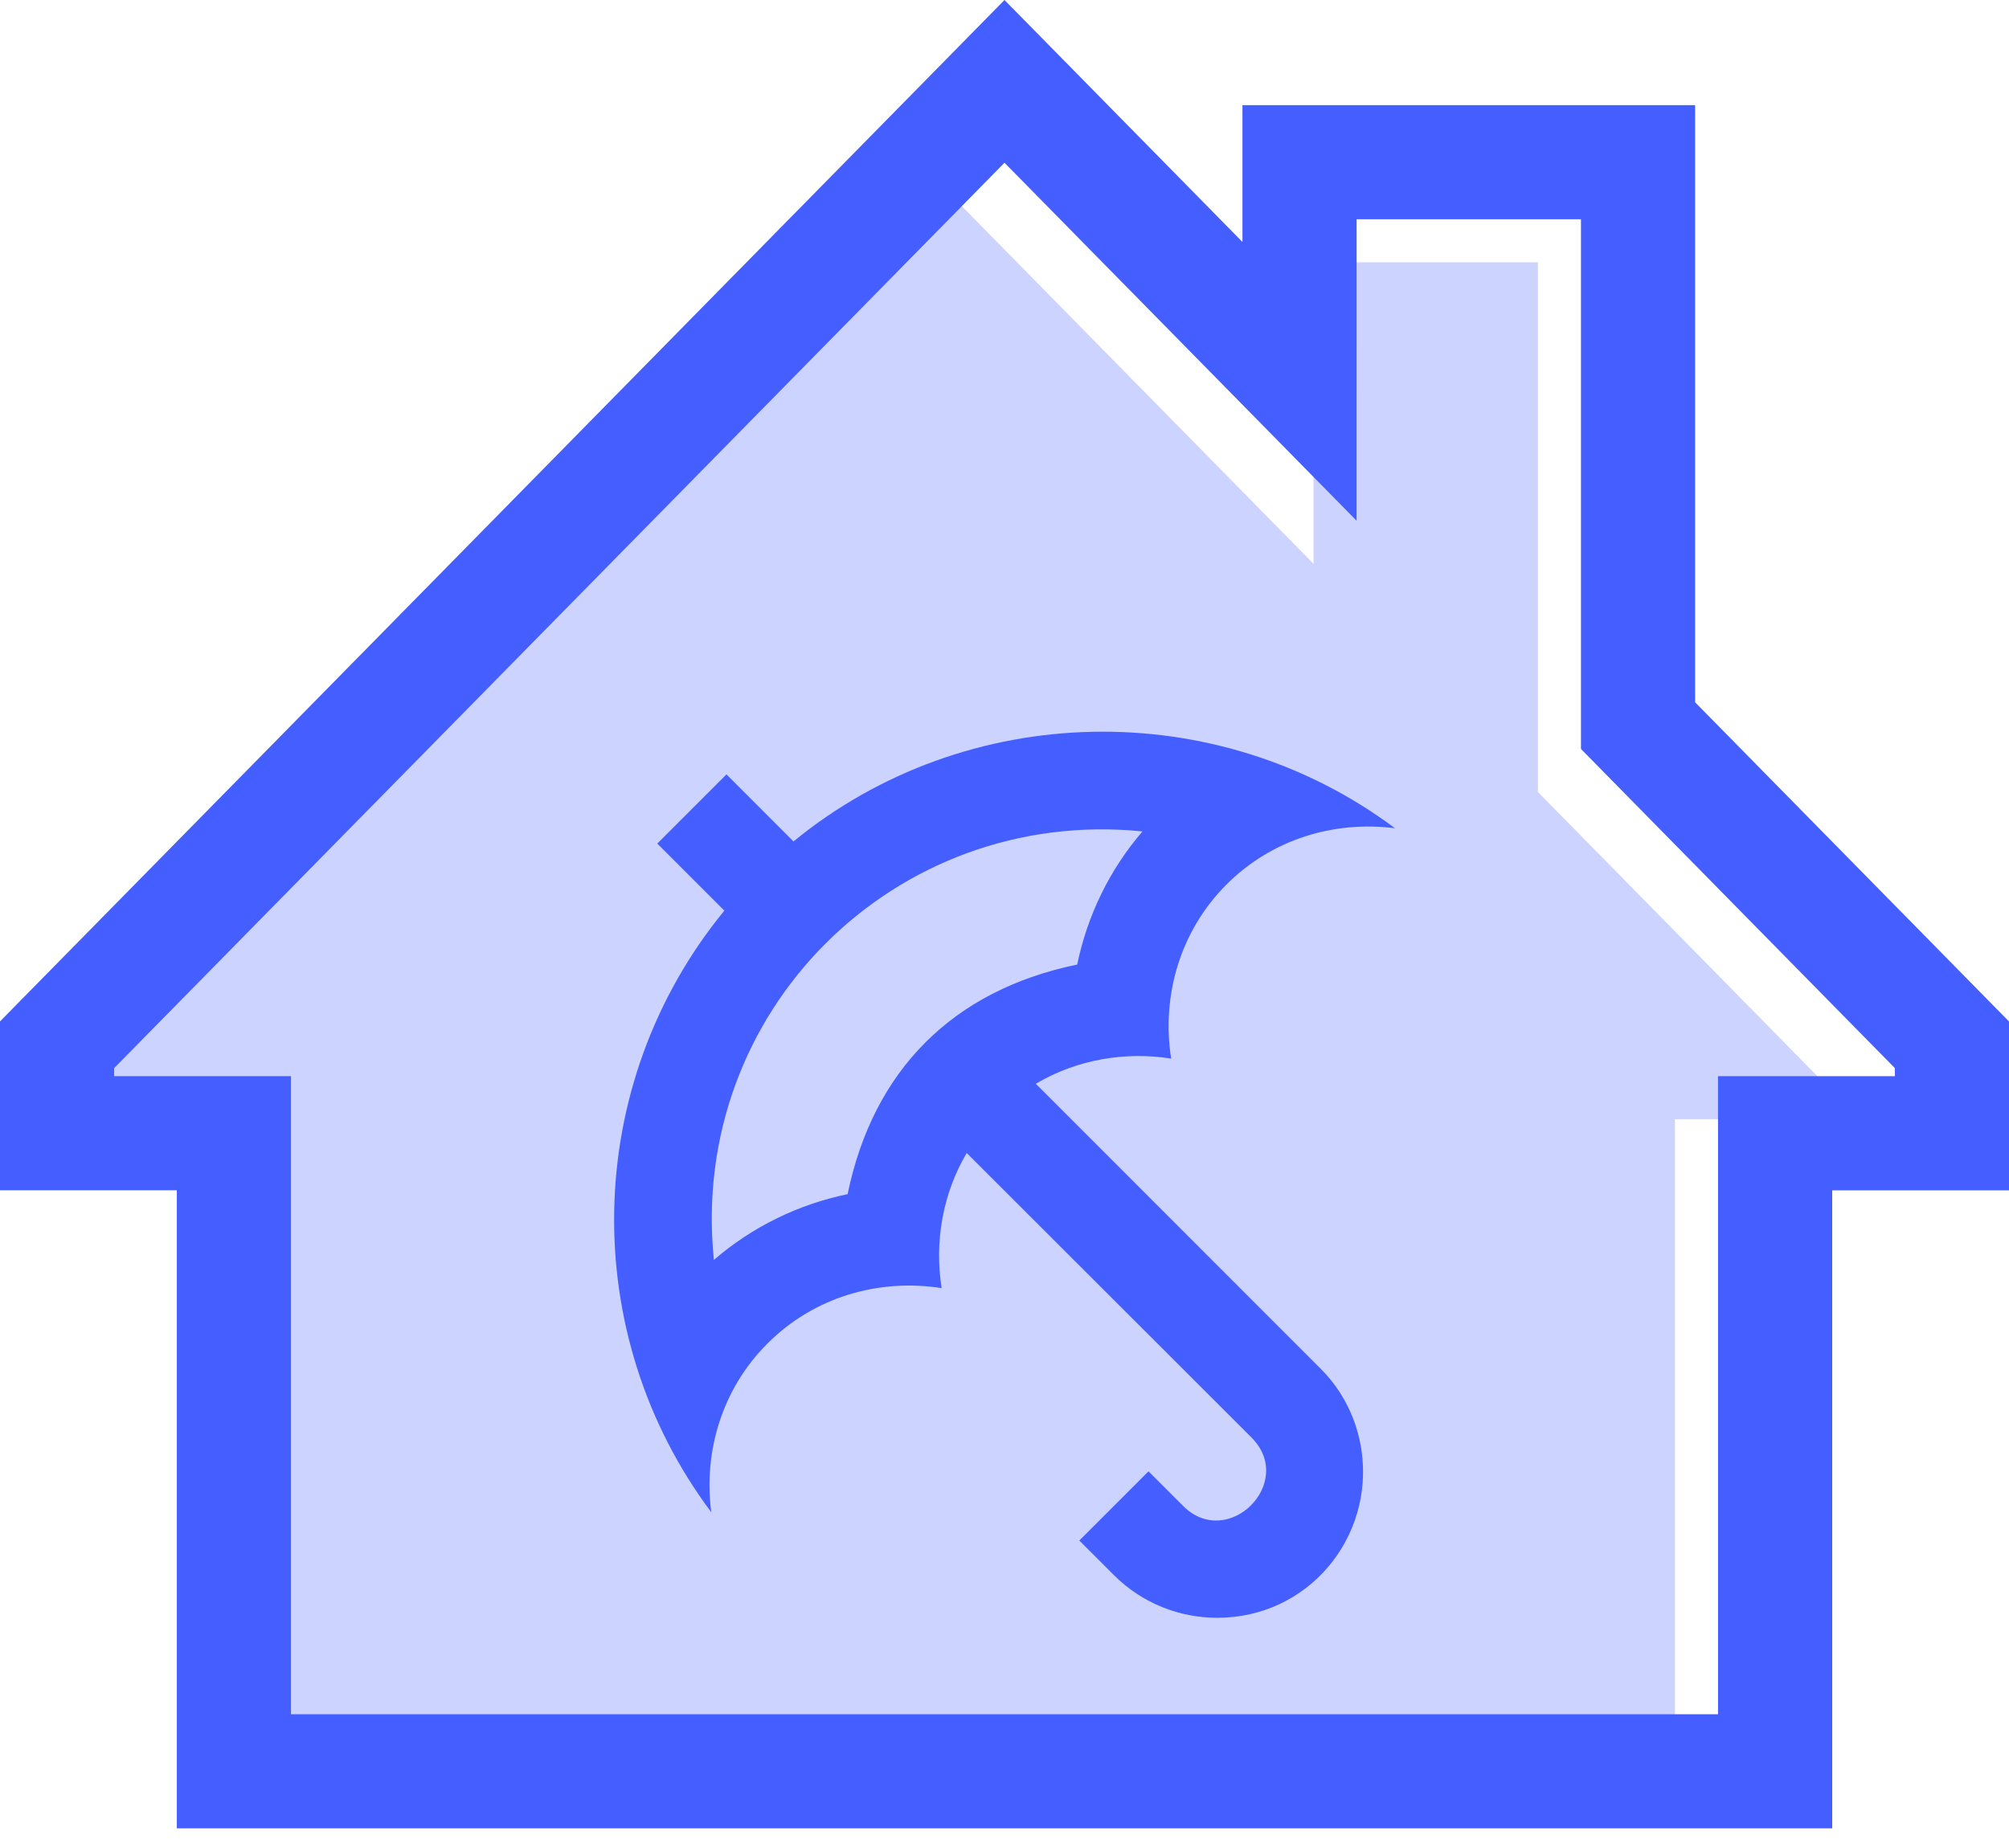
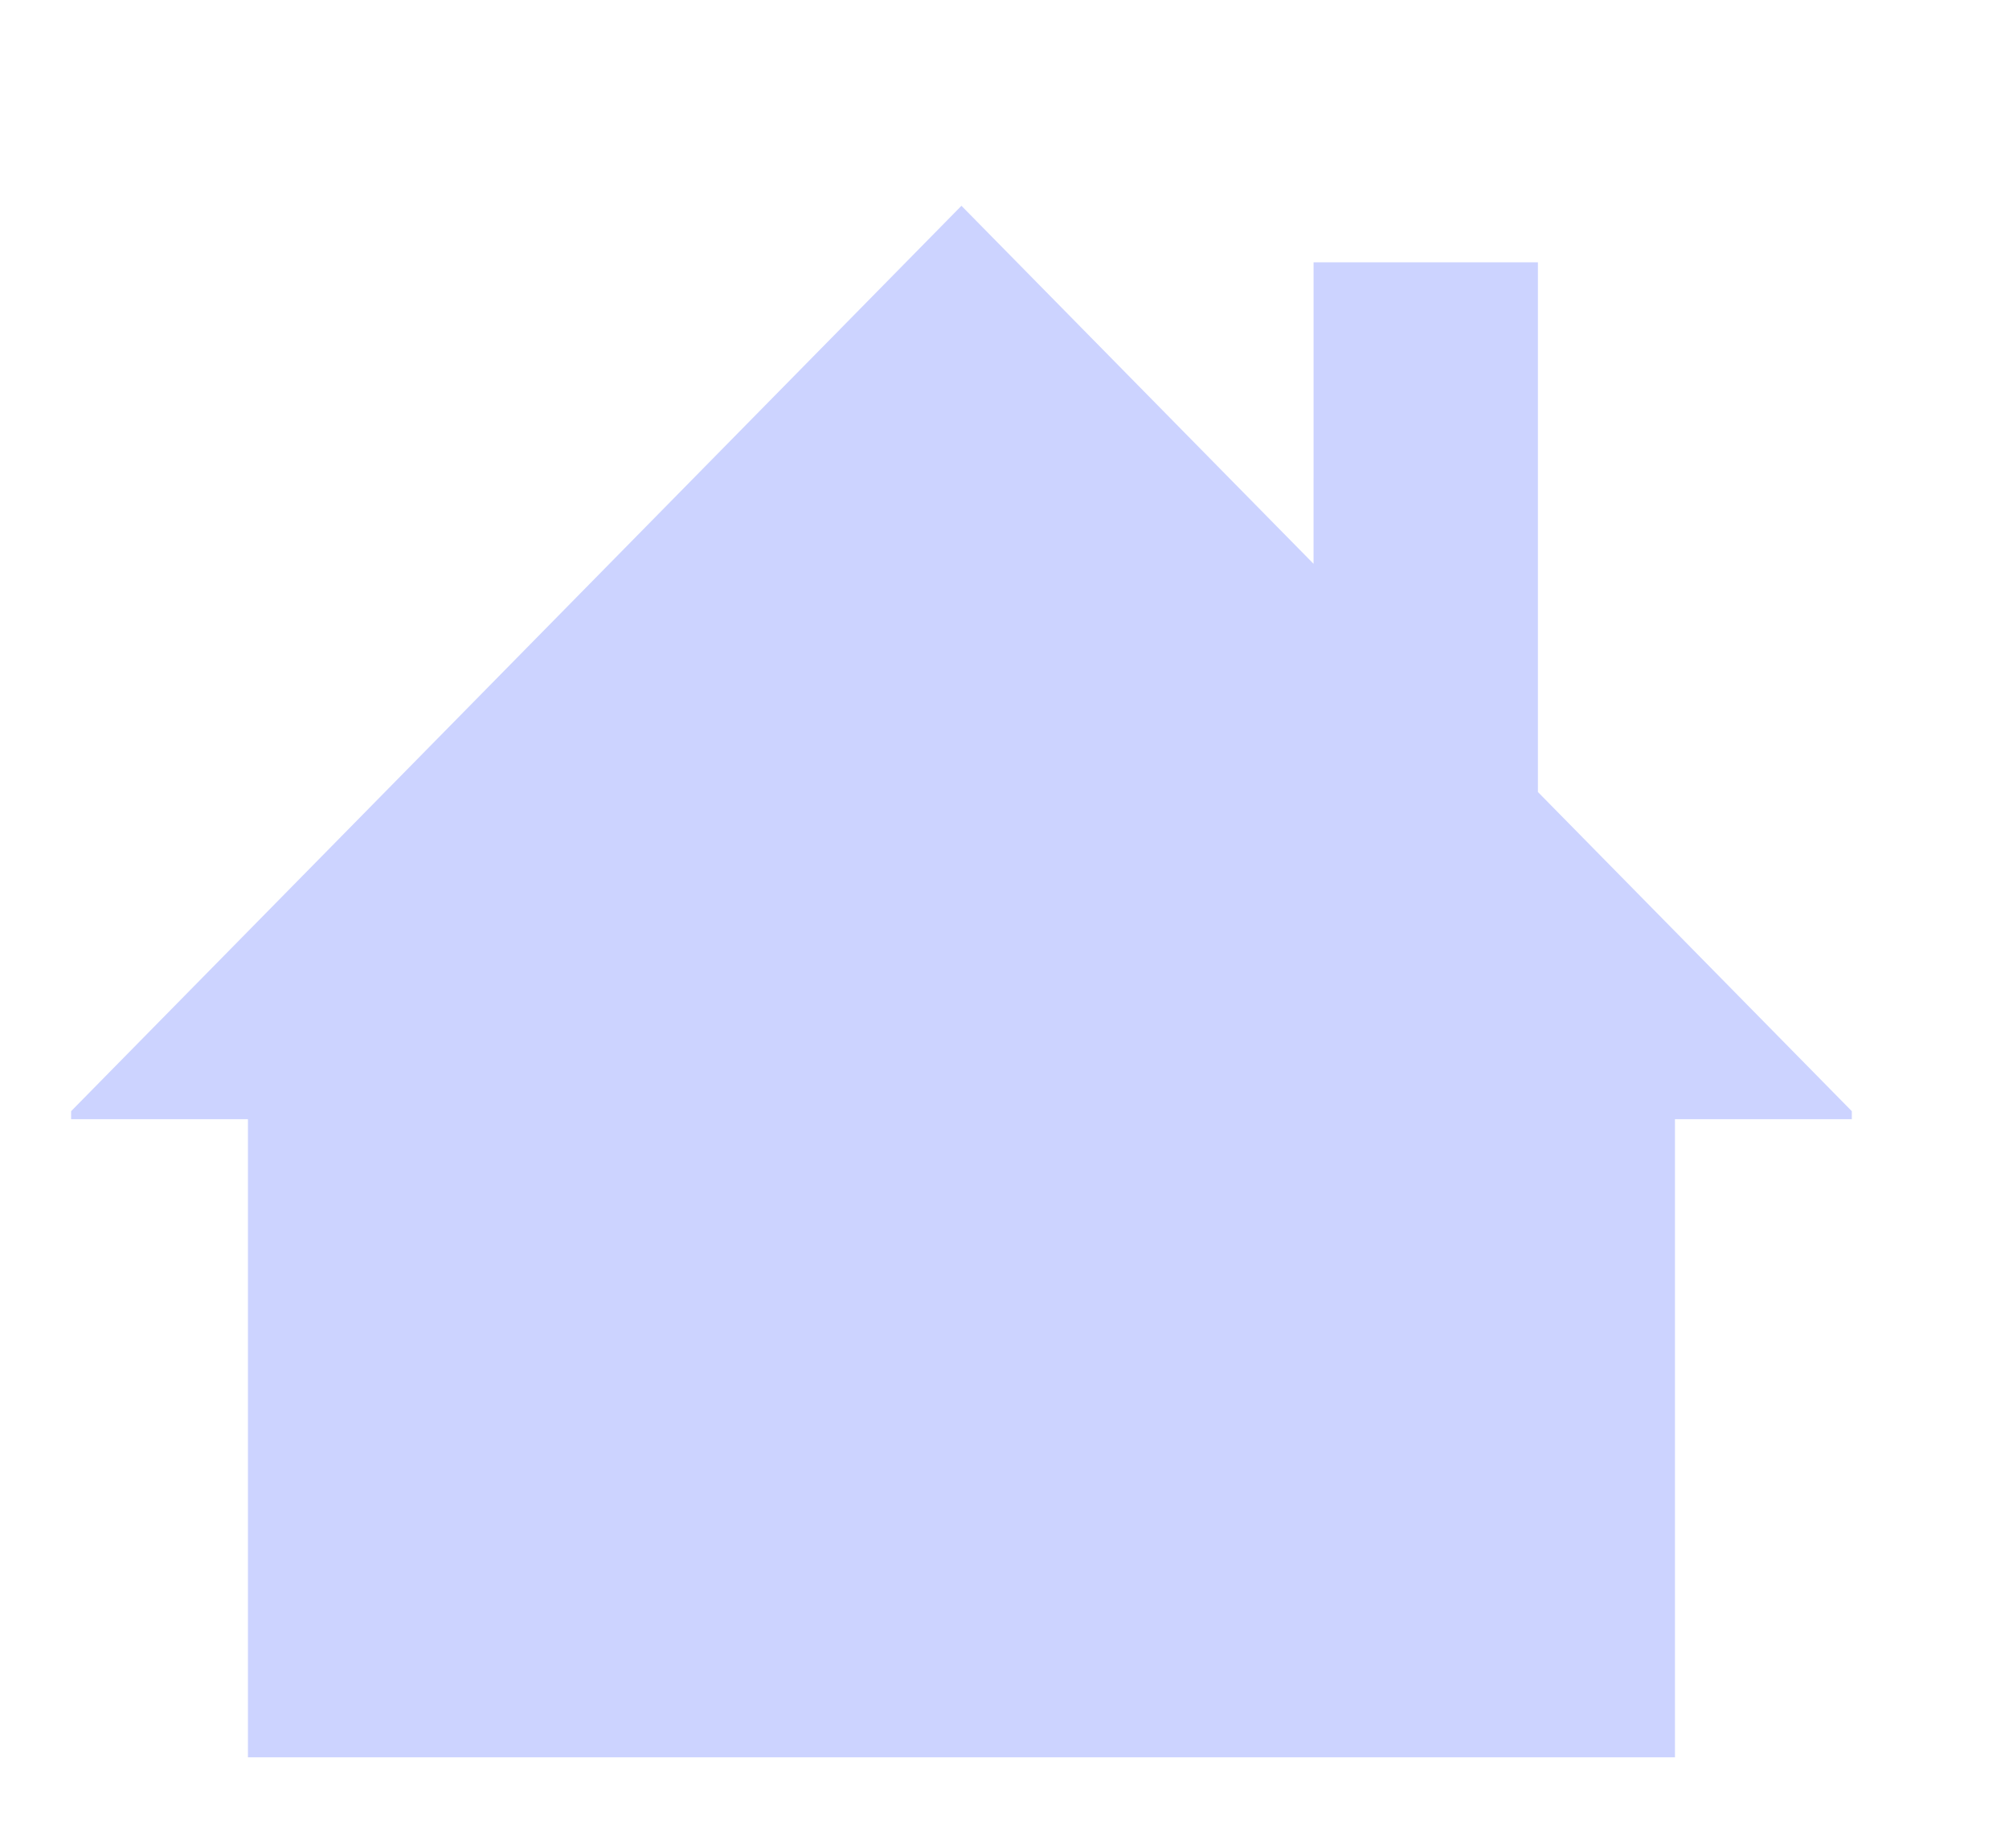
<svg xmlns="http://www.w3.org/2000/svg" width="100px" height="92px" viewBox="0 0 100 92" version="1.1">
  <title>E8E14F6F-15A4-4C45-BE00-6CB37ADD7DB9</title>
  <g id="Page-1" stroke="none" stroke-width="1" fill="none" fill-rule="evenodd">
    <g id="Insurance-Mobile-App-Development" transform="translate(-1444, -4089)" fill-rule="nonzero">
      <g id="noun-house-insurance-1973270" transform="translate(1444, 4089)">
        <path d="M54.726,43.533 C53.076,45.449 51.977,47.735 51.476,50.161 C45.296,51.434 41.32,55.415 40.048,61.591 C37.61,62.096 35.314,63.205 33.392,64.866 C32.128,52.519 42.396,42.292 54.726,43.534 L54.726,43.533 Z" id="Path" fill="#CCD3FF" />
        <polygon id="Path" fill="#CCD3FF" points="65.384 13.058 76.551 13.058 76.551 39.428 92.176 55.318 92.176 55.718 83.373 55.718 83.373 87.484 12.341 87.484 12.341 55.718 3.54 55.718 3.54 55.318 47.857 10.245 65.383 28.068" />
-         <path d="M39.497,41.89 C48.108,34.834 60.581,34.61 69.435,41.232 C66.417,40.847 63.313,41.772 61.053,44.03 C58.723,46.364 57.811,49.593 58.295,52.699 C55.977,52.337 53.588,52.752 51.559,53.954 L51.559,53.954 L65.733,68.135 C66.869,69.27 67.547,70.702 67.767,72.185 C68.407,76.54 65.127,80.539 60.589,80.539 C58.727,80.539 56.863,79.831 55.449,78.417 L55.449,78.417 L53.725,76.693 L57.168,73.249 L58.893,74.973 C61.114,77.195 64.531,73.811 62.295,71.565 L62.295,71.565 L48.118,57.4 C46.923,59.427 46.508,61.812 46.87,64.127 C43.763,63.641 40.53,64.553 38.201,66.885 C35.937,69.148 35.013,72.258 35.403,75.282 C28.747,66.396 28.963,53.99 36.055,45.334 L36.055,45.334 L32.717,41.996 L36.161,38.552 Z M56.869,41.391 C44.539,40.15 34.271,50.376 35.535,62.723 C37.457,61.063 39.753,59.953 42.191,59.449 C43.463,53.272 47.439,49.291 53.619,48.019 C54.12,45.592 55.219,43.307 56.869,41.39 Z M50,0 L61.844,12.046 L61.844,5.236 L84.376,5.236 L84.376,34.962 L100,50.852 L100,59.258 L91.2,59.258 L91.201,91.022 L8.802,91.022 L8.802,59.256 L0,59.256 L0,50.85 L50,0 Z M50,8.102 L5.682,53.175 L5.682,53.575 L14.484,53.575 L14.484,85.341 L85.516,85.341 L85.516,53.575 L94.319,53.575 L94.319,53.175 L78.694,37.285 L78.694,10.915 L67.527,10.915 L67.526,25.925 L50,8.102 Z" id="Shape" fill="#445EFF" />
      </g>
    </g>
  </g>
</svg>